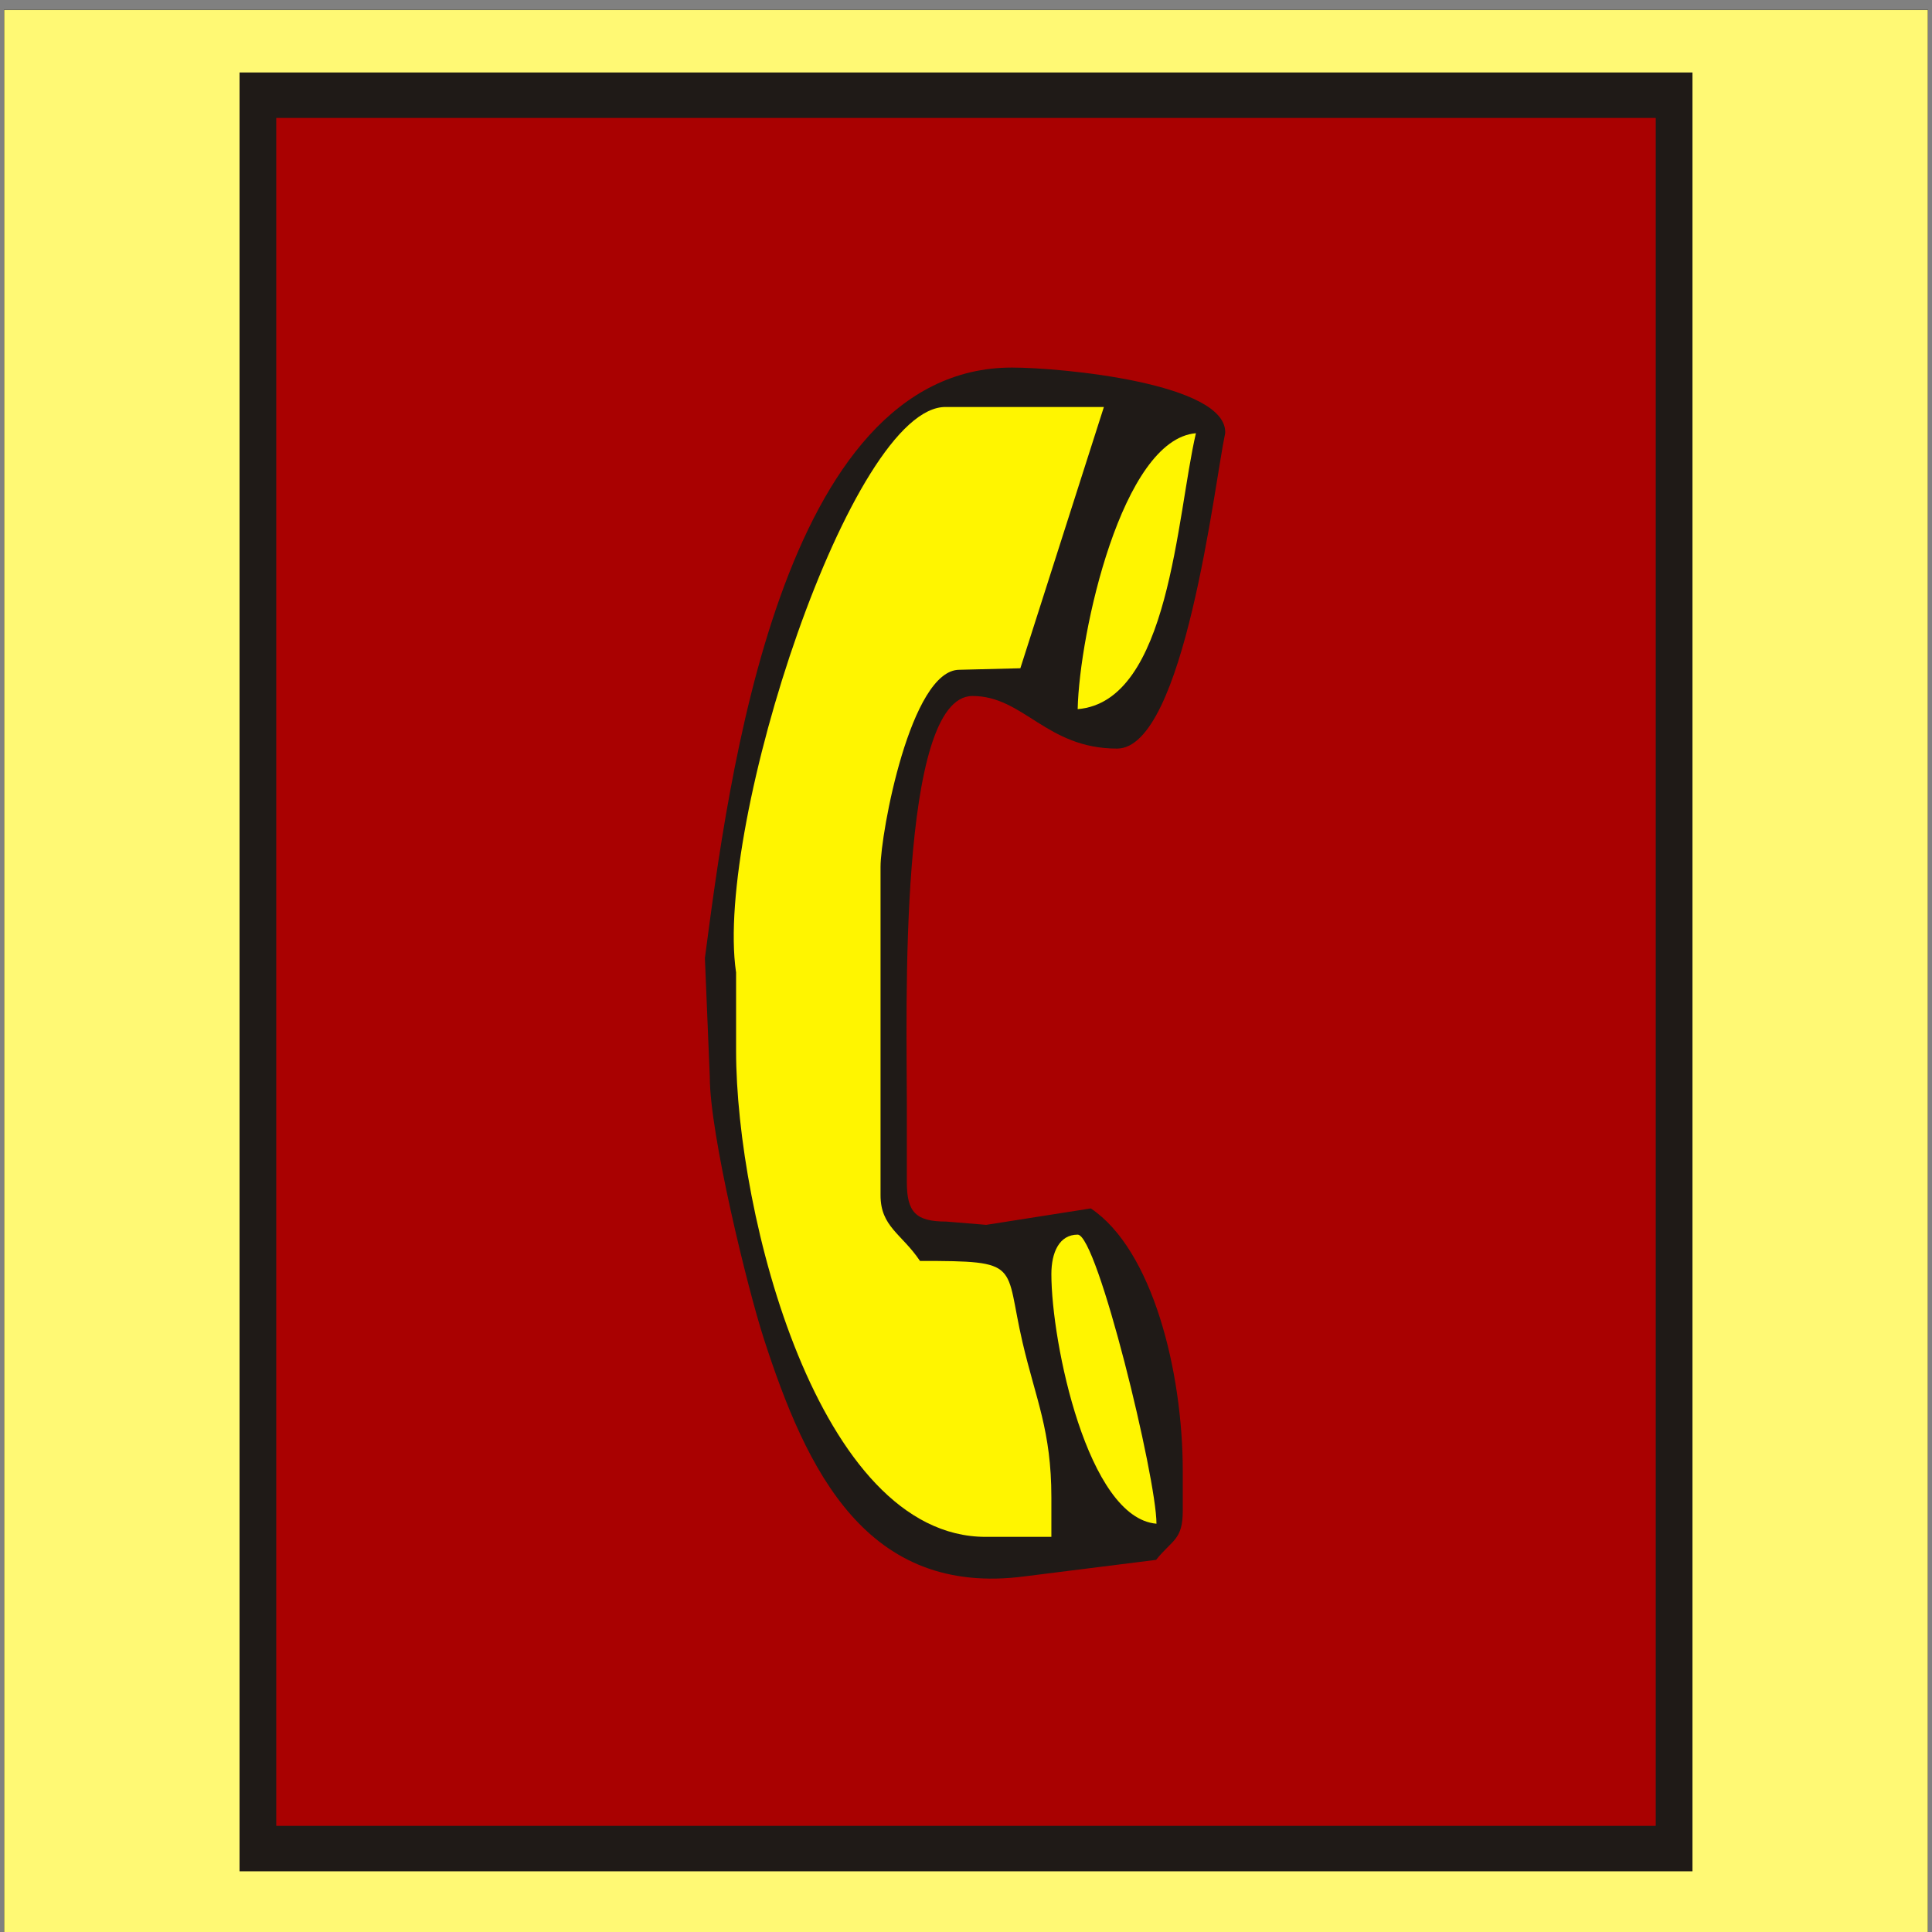
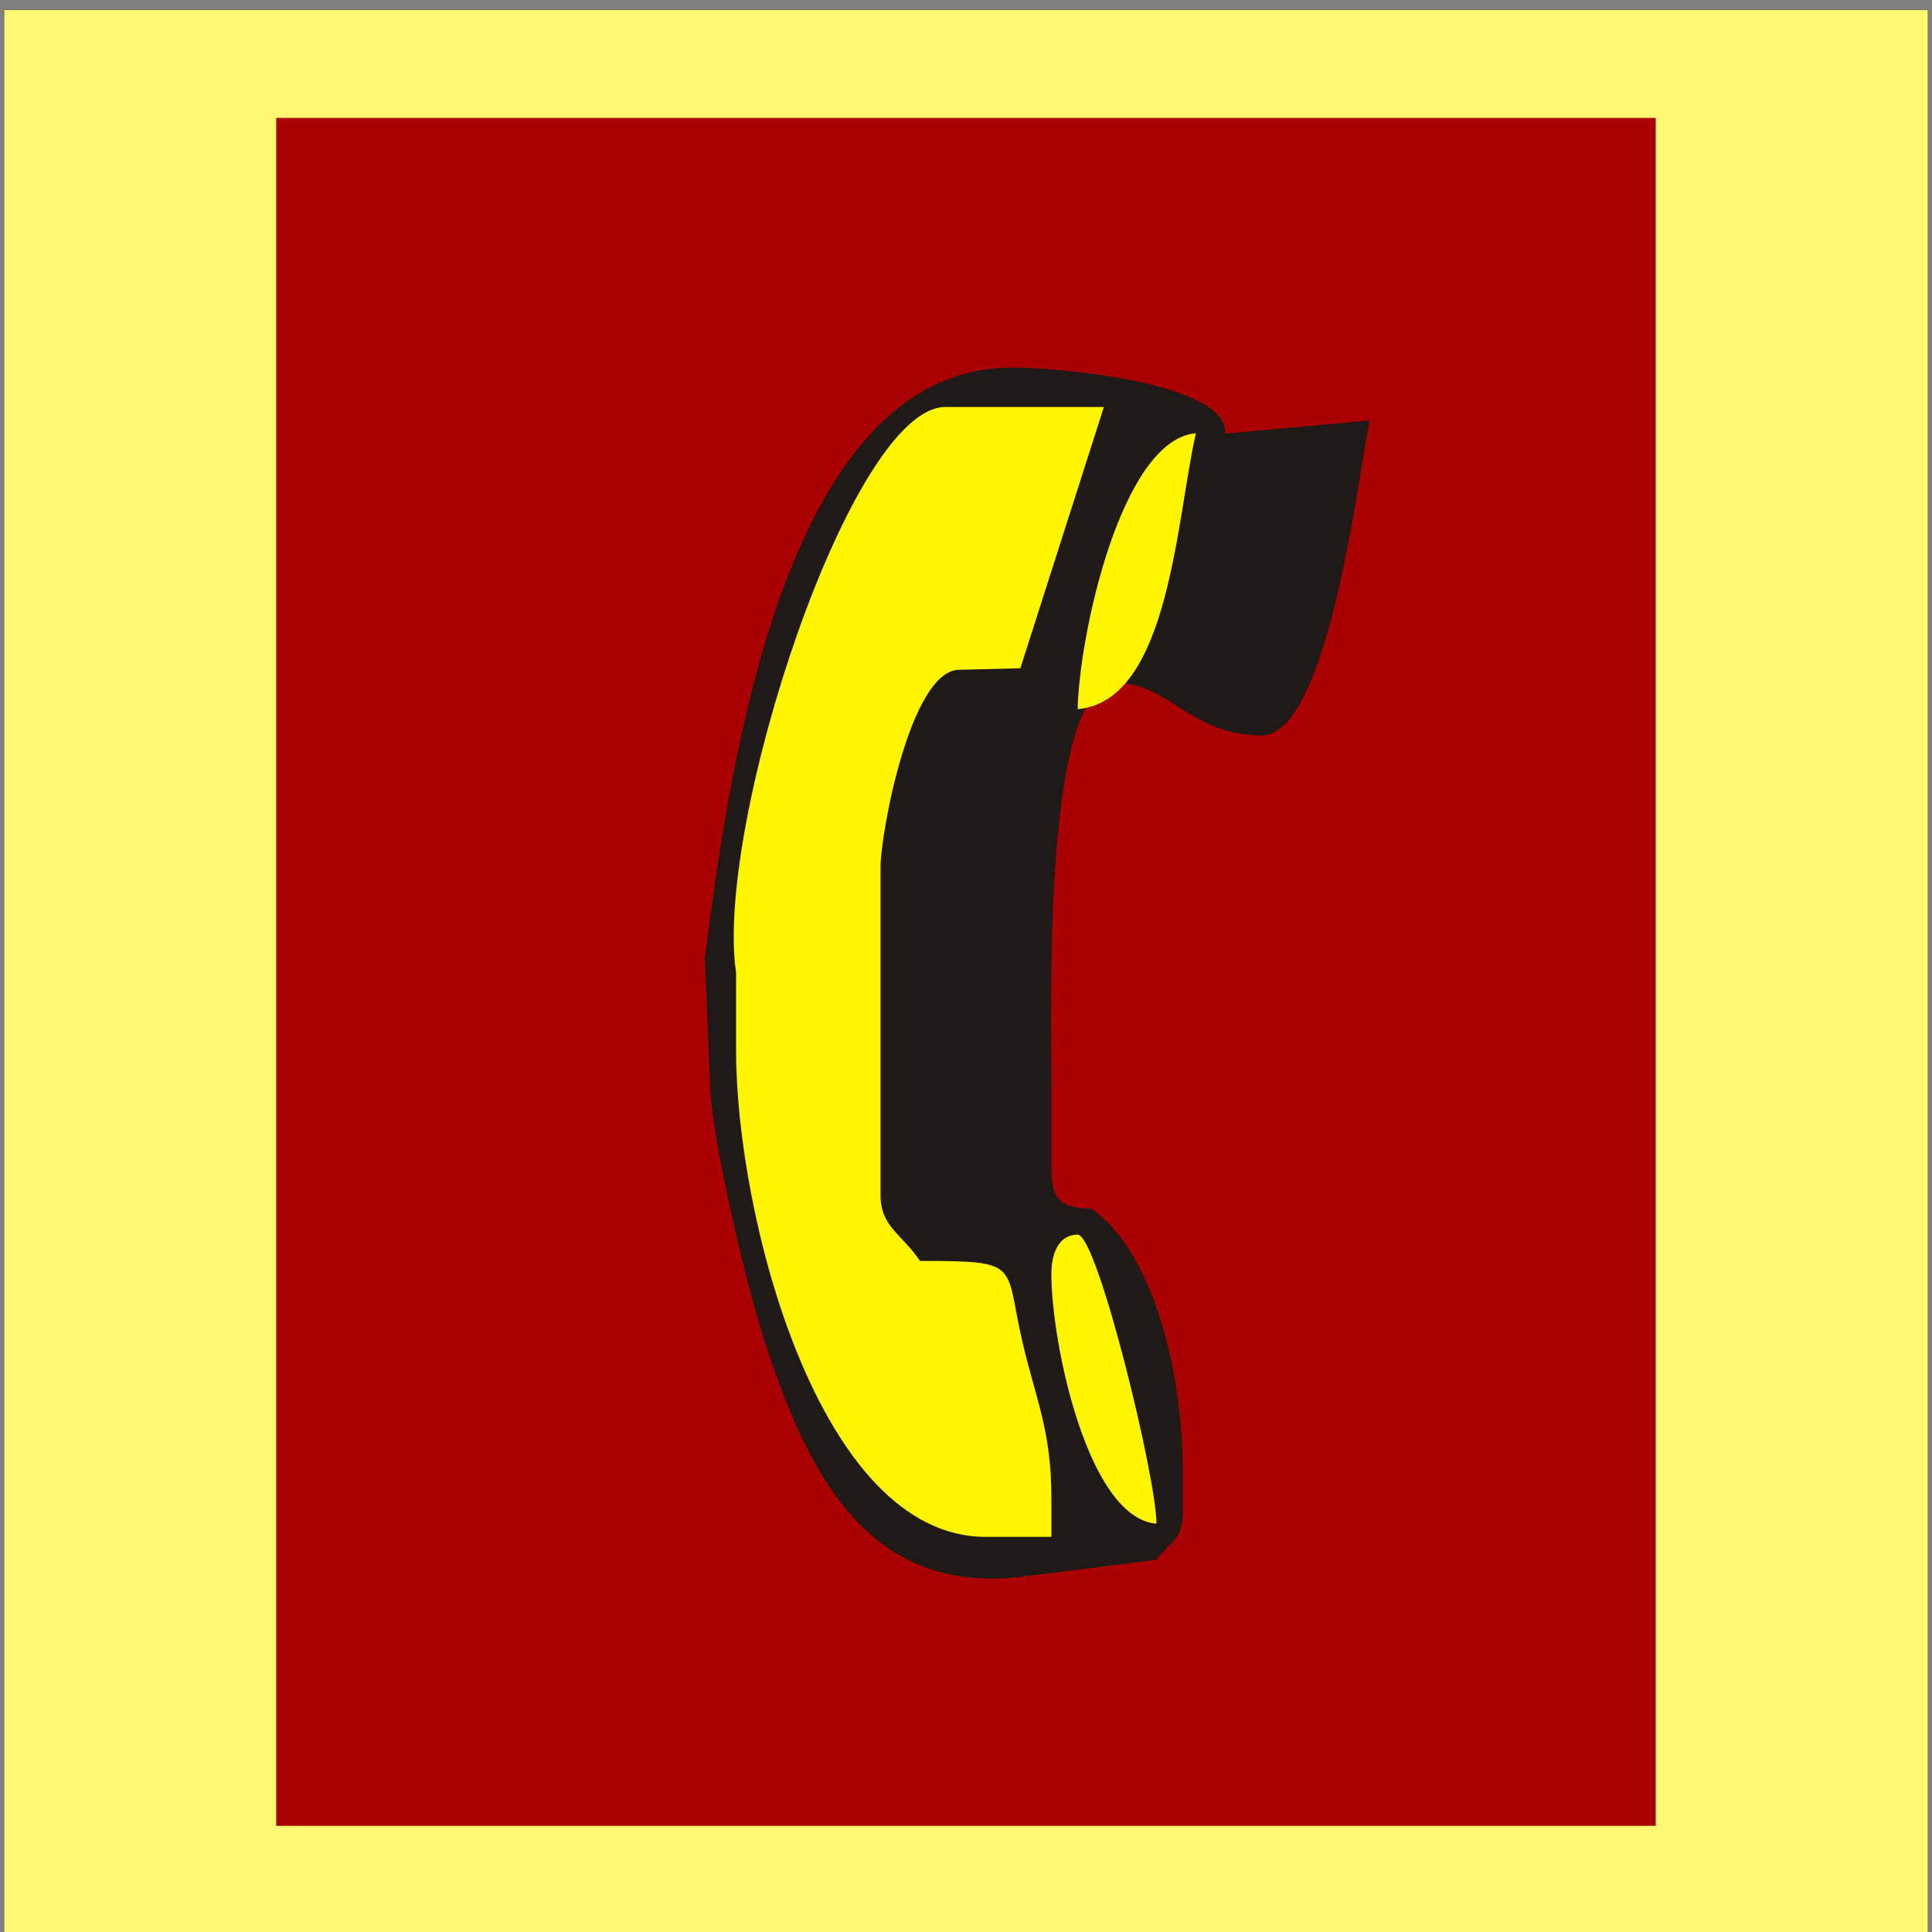
<svg xmlns="http://www.w3.org/2000/svg" xml:space="preserve" width="24.1in" height="24.1in" style="shape-rendering:geometricPrecision; text-rendering:geometricPrecision; image-rendering:optimizeQuality; fill-rule:evenodd; clip-rule:evenodd" viewBox="0 0 24.1 24.1">
  <rect x="0" y="0" width="24.1" height="24.1" fill="#808080" stroke="none" />
  <defs>
    <style type="text/css">
   
    .str0 {stroke:#1F1A17;stroke-width:0.003}
    .fil1 {fill:#1F1A17}
    .fil3 {fill:#FFF500}
    .fil2 {fill:#A90101}
    .fil0 {fill:#FFF974}
   
  </style>
  </defs>
  <g id="Layer_x0020_1">
    <g id="_52216848">
      <rect id="_54566880" class="fil0 str0" x="0.05" y="0.124" width="24" height="24" />
      <g>
-         <polygon id="_54758504" class="fil1" points="2.988,23.343 21.112,23.343 21.112,0.904 2.988,0.904 " />
        <polygon id="_54173688" class="fil2" points="3.446,22.776 20.654,22.776 20.654,1.471 3.446,1.471 " />
-         <path id="_105040568" class="fil1" d="M15.283 5.409c0.041,-0.628 -2.044,-0.824 -2.659,-0.824 -2.895,0 -3.542,5.18 -3.831,7.366l0.061 1.484c0,0.713 0.47,2.633 0.673,3.261 0.534,1.652 1.282,3.23 3.261,2.967l1.633 -0.205c0.204,-0.254 0.333,-0.247 0.333,-0.614l0 -0.492c0,-1.25 -0.379,-2.763 -1.147,-3.278l-1.305 0.205 -0.498 -0.041c-0.378,0 -0.492,-0.114 -0.492,-0.492l0 -0.983c0,-1.102 -0.112,-5.081 0.819,-5.081 0.639,0 0.921,0.656 1.803,0.656 0.841,0 1.218,-3.323 1.348,-3.929z" />
+         <path id="_105040568" class="fil1" d="M15.283 5.409c0.041,-0.628 -2.044,-0.824 -2.659,-0.824 -2.895,0 -3.542,5.18 -3.831,7.366l0.061 1.484c0,0.713 0.47,2.633 0.673,3.261 0.534,1.652 1.282,3.23 3.261,2.967l1.633 -0.205c0.204,-0.254 0.333,-0.247 0.333,-0.614l0 -0.492c0,-1.25 -0.379,-2.763 -1.147,-3.278c-0.378,0 -0.492,-0.114 -0.492,-0.492l0 -0.983c0,-1.102 -0.112,-5.081 0.819,-5.081 0.639,0 0.921,0.656 1.803,0.656 0.841,0 1.218,-3.323 1.348,-3.929z" />
        <path id="_106177960" class="fil3" d="M13.443 8.846c1.147,-0.096 1.232,-2.398 1.475,-3.442 -0.923,0.077 -1.454,2.494 -1.475,3.442z" />
        <path id="_53279424" class="fil3" d="M14.426 19.007c0,-0.572 -0.737,-3.606 -0.983,-3.606 -0.23,0 -0.328,0.223 -0.328,0.492 0,0.855 0.452,3.042 1.311,3.114z" />
        <path id="_54009792" class="fil3" d="M9.182 12.124l0 0.983c0,2.036 1.023,6.064 3.114,6.064l0.819 0 0 -0.492c0,-0.832 -0.194,-1.223 -0.36,-1.935 -0.229,-0.983 0.002,-1.015 -1.279,-1.015 -0.226,-0.338 -0.492,-0.425 -0.492,-0.819l0 -4.097c0,-0.419 0.375,-2.458 0.983,-2.458l0.761 -0.019 1.042 -3.259 -1.967 0c-1.18,-0.029 -2.891,5.208 -2.622,7.047z" />
      </g>
    </g>
  </g>
</svg>